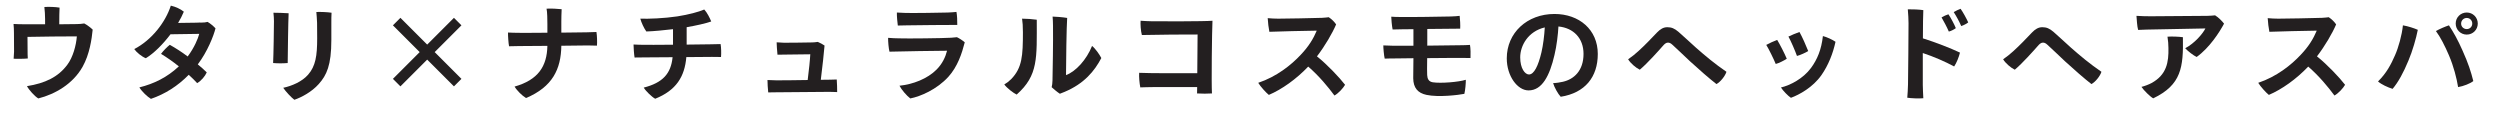
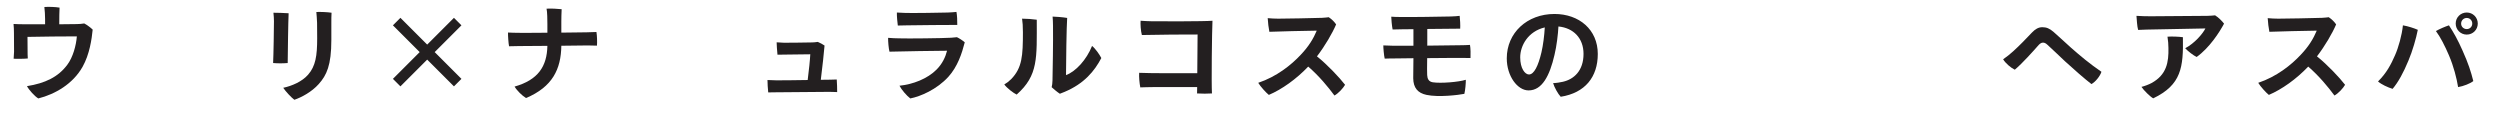
<svg xmlns="http://www.w3.org/2000/svg" version="1.1" x="0px" y="0px" width="269.233px" height="14.404px" viewBox="0 0 269.233 14.404" style="enable-background:new 0 0 269.233 14.404;" xml:space="preserve">
  <style type="text/css">
	.st0{fill:#231F20;}
</style>
  <defs>
</defs>
  <g>
    <path class="st0" d="M4.856,2.044c0-0.337-0.033-0.976-0.078-1.29c0.448-0.033,1.188-0.012,1.637,0.067   C6.393,1.248,6.381,1.864,6.381,2.615c0.864-0.011,1.615-0.011,1.884-0.021c0.269-0.012,0.527-0.012,0.808-0.068   c0.292,0.146,0.718,0.472,0.908,0.662C9.88,4.197,9.656,5.834,8.894,7.191c-1.043,1.851-2.95,2.949-4.767,3.41   C3.735,10.377,3.106,9.67,2.905,9.277c1.951-0.313,3.354-0.976,4.34-2.299C7.862,6.16,8.198,4.893,8.277,3.917   c-0.953,0-4.194,0.022-5.316,0.056c0.011,1.279,0.011,1.559,0.011,1.559c0,0.214,0,0.416,0.022,0.764   C2.602,6.34,1.918,6.34,1.469,6.328c0.022-0.291,0.034-0.471,0.045-0.763c0-0.415-0.011-1.548-0.011-1.974   c0-0.326-0.011-0.685-0.045-1.01c0.381,0.022,0.751,0.033,1.211,0.033h2.187V2.044z" />
-     <path class="st0" d="M21.57,2.437c0.449-0.011,0.572-0.022,0.785-0.079c0.314,0.18,0.639,0.461,0.853,0.695   c-0.202,0.809-0.864,2.502-1.907,3.881c0.348,0.28,0.673,0.572,0.964,0.863c-0.19,0.427-0.594,0.897-1.032,1.156   c-0.258-0.281-0.561-0.584-0.908-0.898c-1.189,1.212-2.535,2.064-4.071,2.592c-0.381-0.225-0.964-0.774-1.245-1.234   c1.57-0.393,2.983-1.076,4.25-2.266c-0.617-0.493-1.268-0.953-1.918-1.346c0.236-0.325,0.662-0.752,0.942-0.976   c0.639,0.358,1.301,0.785,1.929,1.257c0.707-0.943,1.122-1.941,1.245-2.435l-3.096,0.045c-0.807,1.065-1.772,2.042-2.658,2.579   c-0.438-0.168-1.009-0.639-1.245-0.986c1.884-0.976,3.365-2.894,3.937-4.677c0.527,0.123,1.021,0.348,1.402,0.65   c-0.157,0.382-0.37,0.796-0.617,1.212c2.052-0.012,2.389-0.045,2.389-0.045V2.437z" />
    <path class="st0" d="M31.084,1.428c-0.044,0.818-0.089,4.228-0.101,5.36c-0.527,0.044-1.065,0.044-1.57,0   c0.045-0.83,0.09-3.87,0.09-4.509c0-0.225-0.022-0.639-0.056-0.908C29.794,1.371,30.647,1.394,31.084,1.428z M35.683,4.32   c0,2.703-0.505,3.779-1.357,4.732c-0.751,0.842-1.839,1.425-2.624,1.694c-0.314-0.225-0.942-0.897-1.2-1.29   c0.931-0.201,2.019-0.662,2.669-1.402c0.818-0.93,0.987-2.041,0.987-3.925c0-0.571,0-1.065-0.011-1.671   c-0.022-0.471-0.045-0.83-0.079-1.166c0.393-0.023,1.234,0.011,1.638,0.078c-0.022,0.314-0.022,0.74-0.022,1.043V4.32z" />
    <path class="st0" d="M49.694,8.492l-0.808,0.809l-2.882-2.883l-2.882,2.883l-0.807-0.809l2.882-2.882l-2.882-2.882l0.807-0.809   l2.882,2.883l2.882-2.883l0.808,0.809L46.812,5.61L49.694,8.492z" />
    <path class="st0" d="M60.453,3.514c1.334-0.012,2.49-0.034,2.725-0.034c0.258,0,0.796-0.022,1.054-0.034   c0.067,0.382,0.09,1.077,0.056,1.47c-0.314-0.011-0.65-0.022-0.987-0.022l-2.849,0.033c-0.034,2.523-0.954,4.43-3.802,5.631   c-0.404-0.236-0.998-0.819-1.233-1.234c2.535-0.717,3.488-2.176,3.533-4.385c-1.424,0.012-2.726,0.022-3.051,0.022   c-0.314,0-0.774,0.011-1.077,0.022c-0.067-0.336-0.123-1.166-0.112-1.48c0.325,0.022,0.65,0.022,1.032,0.033   c0.303,0.012,1.705,0,3.208-0.011V2.594V2.582c0-0.459-0.011-1.301-0.09-1.648c0.449-0.033,1.245,0.012,1.626,0.057   c-0.022,0.403-0.034,1.009-0.034,1.346V3.514z" />
-     <path class="st0" d="M73.948,4.803c1.278-0.012,2.377-0.033,2.602-0.033c0.258,0,0.785-0.012,1.054-0.023   c0.067,0.359,0.079,1.021,0.045,1.391c-0.303-0.011-0.65-0.011-0.976-0.011c-0.314,0-1.458,0.011-2.759,0.022   c-0.18,2.108-1.088,3.578-3.354,4.486c-0.37-0.202-1.021-0.83-1.234-1.2c2.03-0.526,2.927-1.48,3.107-3.274   c-1.402,0.011-2.692,0.021-3.017,0.021c-0.314,0-0.763,0.012-1.077,0.012c-0.056-0.314-0.112-1.088-0.112-1.402   c0.336,0.023,0.651,0.023,1.032,0.034c0.303,0.011,1.716,0,3.219-0.011V3.143c-0.942,0.112-2.109,0.225-2.871,0.247   c-0.258-0.348-0.539-0.964-0.651-1.38c0.853,0.034,2.591-0.033,3.993-0.246c1.223-0.191,2.299-0.482,2.894-0.74   c0.292,0.303,0.606,0.92,0.751,1.289C76,2.525,74.924,2.762,73.948,2.93V4.803z" />
    <path class="st0" d="M89.383,8.582c0.213,0,0.505-0.011,0.729-0.021c0.034,0.279,0.045,1.143,0.045,1.356   c-0.325-0.022-0.83-0.022-1.178-0.022c-0.438,0-4.744,0.033-5.417,0.045c-0.314,0.012-0.572,0.012-0.83,0.012   c-0.045-0.303-0.079-1.088-0.079-1.335l0.919,0.033c0.325,0.011,1.952-0.011,3.41-0.033c0.123-0.931,0.258-2.231,0.28-2.771   c-1.032,0.012-2.377,0.033-2.703,0.033c-0.247,0-0.561,0.012-0.83,0.012c-0.045-0.325-0.09-1.189-0.09-1.334   c0.303,0.021,0.471,0.033,0.796,0.045c0.538,0.011,2.142-0.023,3.039-0.034c0.146,0,0.381-0.022,0.595-0.056   c0.224,0.09,0.538,0.258,0.729,0.393c-0.045,0.582-0.247,2.489-0.404,3.689L89.383,8.582z" />
    <path class="st0" d="M102.127,8.279c-1.245,1.357-2.995,2.109-4.094,2.322c-0.37-0.27-0.942-0.932-1.166-1.369   c1.436-0.146,3.017-0.74,4.015-1.76c0.606-0.617,0.931-1.312,1.11-2.008c-0.684,0-5.271,0.066-6.202,0.101   c-0.09-0.348-0.157-1.122-0.146-1.491c0.415,0.033,0.796,0.056,1.211,0.056c0.785,0.034,4.732-0.011,5.574-0.067   c0.247-0.012,0.438-0.033,0.628-0.057c0.225,0.102,0.628,0.359,0.841,0.551C103.585,5.768,103.137,7.158,102.127,8.279z    M97.541,1.394c0.684,0.022,3.97-0.022,4.542-0.045c0.381-0.011,0.673-0.045,0.92-0.067c0.067,0.325,0.101,0.998,0.089,1.402   c-0.459,0-4.654,0.021-5.406,0.045c-0.168,0-0.695,0.011-0.998,0.021c-0.045-0.336-0.112-0.986-0.101-1.401   C96.957,1.371,97.148,1.383,97.541,1.394z" />
    <path class="st0" d="M110.161,3.457c0-0.617-0.034-1.076-0.09-1.447c0.449,0,1.133,0.045,1.582,0.113   c0,4.115,0.179,5.988-2.165,8.062c-0.359-0.168-1.043-0.695-1.334-1.088c0.269-0.156,0.527-0.358,0.751-0.582   C110.082,7.293,110.161,6.014,110.161,3.457z M113.256,9.39c0.056-0.224,0.079-0.403,0.09-0.718   c0.022-1.021,0.079-4.184,0.056-5.888c0-0.37-0.022-0.718-0.045-0.998c0.258,0,1.133,0.067,1.57,0.146   c-0.067,0.818-0.124,4.969-0.124,6.157c1.043-0.382,2.209-1.648,2.804-3.14c0.336,0.258,0.785,0.885,0.999,1.301   c-0.729,1.391-1.839,2.758-3.959,3.645c-0.168,0.057-0.325,0.123-0.505,0.201C113.873,9.928,113.458,9.58,113.256,9.39z" />
    <path class="st0" d="M128.972,3.715c-0.695-0.012-4.822,0.022-6,0.057c-0.124-0.449-0.168-1.223-0.135-1.537   c0.381,0.022,0.875,0.057,1.234,0.057c0.74,0.011,5.607,0.021,6.505-0.057c-0.056,1.189-0.124,6.707-0.056,7.828   c-0.449,0.033-1.088,0.033-1.604,0l0.011-0.684h-4.71c-0.516,0-0.964,0.021-1.413,0.033c-0.089-0.404-0.157-1.188-0.123-1.57   c1.088,0.057,4.441,0.045,6.258,0.045L128.972,3.715z" />
    <path class="st0" d="M144.856,9.132c-0.213,0.37-0.718,0.92-1.144,1.155c-0.684-0.92-1.638-2.086-2.826-3.117   c-1.279,1.346-2.838,2.455-4.24,3.05c-0.314-0.247-0.908-0.908-1.144-1.301c1.974-0.662,3.544-1.907,4.587-3.028   c0.863-0.908,1.357-1.738,1.716-2.591c-1.167,0.011-4.284,0.09-5.103,0.124c-0.079-0.371-0.157-1.021-0.179-1.47   c0.348,0.034,0.763,0.056,1.133,0.056c0.527,0,4.048-0.056,4.721-0.09c0.27-0.011,0.539-0.045,0.718-0.066   c0.314,0.201,0.606,0.493,0.796,0.773c-0.393,0.932-1.189,2.299-2.063,3.443C142.938,6.956,144.25,8.347,144.856,9.132z" />
    <path class="st0" d="M153.709,4.915c1.659-0.022,3.297-0.034,3.645-0.045c0.258,0,0.65-0.011,0.953-0.034   c0.067,0.337,0.079,1.032,0.057,1.414c-0.18,0-0.584-0.012-0.853-0.012c-0.382-0.012-2.12,0.012-3.813,0.022   c-0.011,1.021-0.022,1.47,0,1.828c0.022,0.403,0.168,0.706,0.605,0.774c0.853,0.134,2.781-0.023,3.556-0.27   c0.011,0.303-0.057,1.133-0.157,1.514c-0.595,0.123-2.781,0.393-4.082,0.112c-0.942-0.202-1.413-0.763-1.425-1.794   c0-0.517,0.012-1.47,0.022-2.154l-1.873,0.023c-0.303,0-0.863,0-1.222,0.021c-0.079-0.313-0.157-1.223-0.146-1.424   c0.348,0.012,0.583,0.022,0.953,0.033c0.348,0.012,1.234,0,2.288,0V3.143l-1.233,0.012c-0.18,0-0.707,0.012-1.01,0.022   c-0.078-0.403-0.146-1.144-0.146-1.38c0.382,0.022,0.561,0.033,0.965,0.033c0.998,0.023,4.52-0.033,5.439-0.055   c0.381-0.012,0.706-0.034,0.964-0.068c0.045,0.348,0.079,1.021,0.057,1.38c-0.382,0-2.03,0.022-3.544,0.034V4.915z" />
    <path class="st0" d="M172.071,5.812c0,2.479-1.368,4.194-3.993,4.609c-0.291-0.303-0.695-1.032-0.818-1.469   c0.381-0.012,0.74-0.079,1.055-0.146c1.188-0.27,2.22-1.189,2.22-3.006c0-1.693-1.088-2.793-2.702-2.949   c-0.045,0.852-0.191,2.098-0.427,3.072c-0.516,2.221-1.323,3.813-2.792,3.813c-1.189,0-2.345-1.536-2.345-3.454   c0-2.736,2.176-4.777,5.137-4.777C170.063,1.506,172.071,3.188,172.071,5.812z M166.004,5.633c0.18-0.773,0.313-1.816,0.358-2.681   c-1.794,0.427-2.646,1.952-2.646,3.229c0,1.189,0.516,1.84,0.942,1.84C165.207,8.021,165.656,7.102,166.004,5.633z" />
-     <path class="st0" d="M176.438,5.51c0.695-0.629,1.413-1.38,2.008-2.008c0.358-0.37,0.695-0.572,1.11-0.572   c0.46,0,0.773,0.135,1.199,0.494c0.584,0.504,1.178,1.076,1.896,1.715c1.01,0.887,1.997,1.717,3.275,2.592   c-0.135,0.459-0.662,1.109-1.077,1.322c-0.74-0.571-1.873-1.559-2.837-2.444c-0.774-0.718-1.368-1.312-1.885-1.772   c-0.235-0.224-0.37-0.246-0.516-0.246c-0.135,0-0.292,0.09-0.448,0.258c-0.527,0.605-1.761,1.984-2.568,2.658   c-0.438-0.213-0.998-0.695-1.256-1.121C175.73,6.115,176.123,5.801,176.438,5.51z" />
-     <path class="st0" d="M192.423,6.328c-0.225,0.156-0.853,0.482-1.188,0.561c-0.214-0.527-0.763-1.648-1.021-2.053   c0.246-0.146,0.908-0.448,1.177-0.537C191.683,4.78,192.188,5.756,192.423,6.328z M197.672,4.5   c-0.27,1.245-0.763,2.512-1.515,3.589c-0.931,1.323-2.377,2.108-3.286,2.444c-0.303-0.189-0.852-0.762-1.076-1.109   c1.009-0.247,2.378-0.942,3.241-2.109c0.673-0.919,1.11-1.951,1.278-3.432C196.719,3.984,197.357,4.275,197.672,4.5z    M194.733,5.498c-0.247,0.157-0.875,0.449-1.212,0.527c-0.19-0.539-0.661-1.627-0.919-2.086c0.246-0.123,0.908-0.404,1.188-0.494   C194.083,3.961,194.509,4.926,194.733,5.498z" />
-     <path class="st0" d="M207.084,4.13c1.391,0.438,2.972,1.054,3.992,1.536c-0.101,0.438-0.381,1.145-0.628,1.492   c-0.92-0.505-2.243-1.076-3.376-1.447v3.432c0,0.326,0.034,0.965,0.057,1.436c-0.427,0.045-1.301,0.012-1.728-0.056   c0.034-0.358,0.067-0.953,0.079-1.425c0.022-1.031,0.056-5.719,0.056-6.605c-0.012-0.414-0.022-0.998-0.078-1.491   c0.437-0.011,1.267,0.022,1.671,0.089C207.106,1.494,207.084,2.739,207.084,4.13z M209.876,3.4   c-0.201-0.471-0.549-1.121-0.784-1.525c0.213-0.134,0.549-0.279,0.739-0.336c0.225,0.314,0.651,1.11,0.797,1.492   C210.471,3.154,210.146,3.334,209.876,3.4z M211.963,2.414c-0.157,0.135-0.482,0.303-0.752,0.393   c-0.19-0.449-0.55-1.11-0.808-1.503c0.225-0.135,0.538-0.292,0.74-0.358C211.391,1.293,211.794,2.021,211.963,2.414z" />
    <path class="st0" d="M216.822,5.51c0.695-0.629,1.413-1.38,2.008-2.008c0.358-0.37,0.695-0.572,1.11-0.572   c0.46,0,0.773,0.135,1.199,0.494c0.584,0.504,1.178,1.076,1.896,1.715c1.01,0.887,1.997,1.717,3.275,2.592   c-0.135,0.459-0.662,1.109-1.077,1.322c-0.74-0.571-1.873-1.559-2.837-2.444c-0.774-0.718-1.368-1.312-1.885-1.772   c-0.235-0.224-0.37-0.246-0.516-0.246c-0.135,0-0.292,0.09-0.448,0.258c-0.527,0.605-1.761,1.984-2.568,2.658   c-0.438-0.213-0.998-0.695-1.256-1.121C216.115,6.115,216.508,5.801,216.822,5.51z" />
    <path class="st0" d="M230.262,3.222c-0.112-0.382-0.146-1.122-0.18-1.515c0.472,0.034,1.122,0.045,1.537,0.045   c0.673,0,5.395-0.033,6.078-0.045c0.337-0.011,0.538-0.021,0.853-0.056c0.37,0.224,0.773,0.64,0.965,0.897   c-0.482,0.908-1.57,2.602-2.95,3.588c-0.336-0.156-0.941-0.616-1.233-0.941c1.01-0.527,1.896-1.57,2.176-2.131   c-0.605,0.012-5.642,0.102-6.337,0.123L230.262,3.222z M235.084,4.006c0.057,3.23-0.156,5.126-3.196,6.584   c-0.348-0.19-1.021-0.863-1.267-1.234c0.358-0.089,0.796-0.258,1.088-0.414c1.637-0.897,1.85-2.266,1.816-3.769   c0-0.358-0.033-0.796-0.101-1.223C233.896,3.917,234.58,3.939,235.084,4.006z" />
    <path class="st0" d="M252.55,9.132c-0.213,0.37-0.718,0.92-1.144,1.155c-0.685-0.92-1.638-2.086-2.826-3.117   c-1.278,1.346-2.838,2.455-4.239,3.05c-0.314-0.247-0.909-0.908-1.145-1.301c1.975-0.662,3.544-1.907,4.587-3.028   c0.864-0.908,1.357-1.738,1.716-2.591c-1.166,0.011-4.284,0.09-5.103,0.124c-0.078-0.371-0.157-1.021-0.18-1.47   c0.348,0.034,0.763,0.056,1.133,0.056c0.527,0,4.049-0.056,4.722-0.09c0.27-0.011,0.538-0.045,0.718-0.066   c0.314,0.201,0.605,0.493,0.797,0.773c-0.393,0.932-1.189,2.299-2.064,3.443C250.632,6.956,251.944,8.347,252.55,9.132z" />
    <path class="st0" d="M258.777,2.729c0.55,0.09,1.223,0.313,1.604,0.482c-0.18,0.93-0.572,2.287-1.01,3.318   c-0.538,1.302-1.088,2.311-1.704,3.04c-0.516-0.157-1.2-0.472-1.57-0.796c0.92-0.908,1.402-1.84,1.828-2.815   C258.295,5.128,258.676,3.771,258.777,2.729z M262.332,3.345c0.359-0.213,1.021-0.493,1.402-0.616   c0.493,0.74,0.965,1.581,1.458,2.702c0.628,1.391,0.92,2.311,1.166,3.298c-0.303,0.258-1.076,0.561-1.637,0.65   c-0.157-0.965-0.472-2.209-0.987-3.421C263.297,4.938,262.804,3.973,262.332,3.345z M264.463,2.525c0-0.65,0.527-1.177,1.189-1.177   c0.661,0,1.188,0.526,1.188,1.188s-0.527,1.189-1.188,1.189c-0.662,0-1.189-0.527-1.189-1.189V2.525z M265.047,2.549   c0,0.325,0.269,0.583,0.605,0.583c0.336,0,0.594-0.258,0.594-0.595c0-0.336-0.258-0.605-0.594-0.605   c-0.337,0-0.605,0.27-0.605,0.605V2.549z" />
  </g>
</svg>